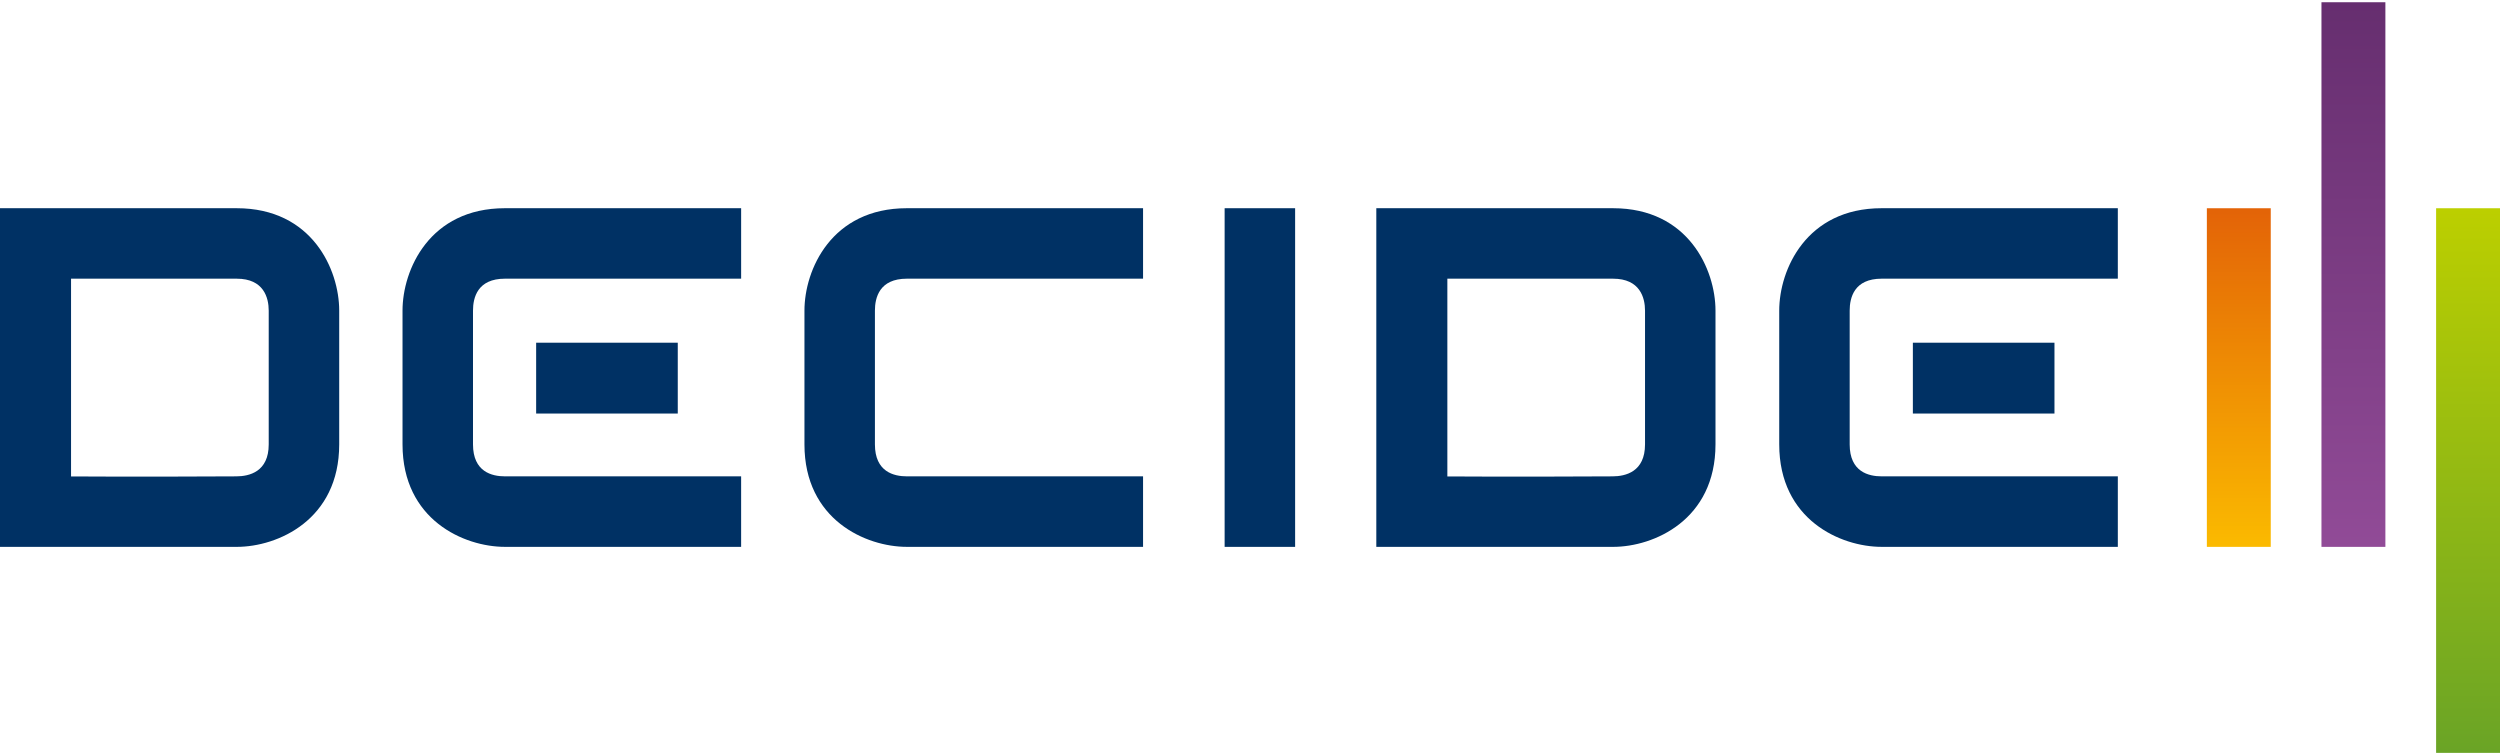
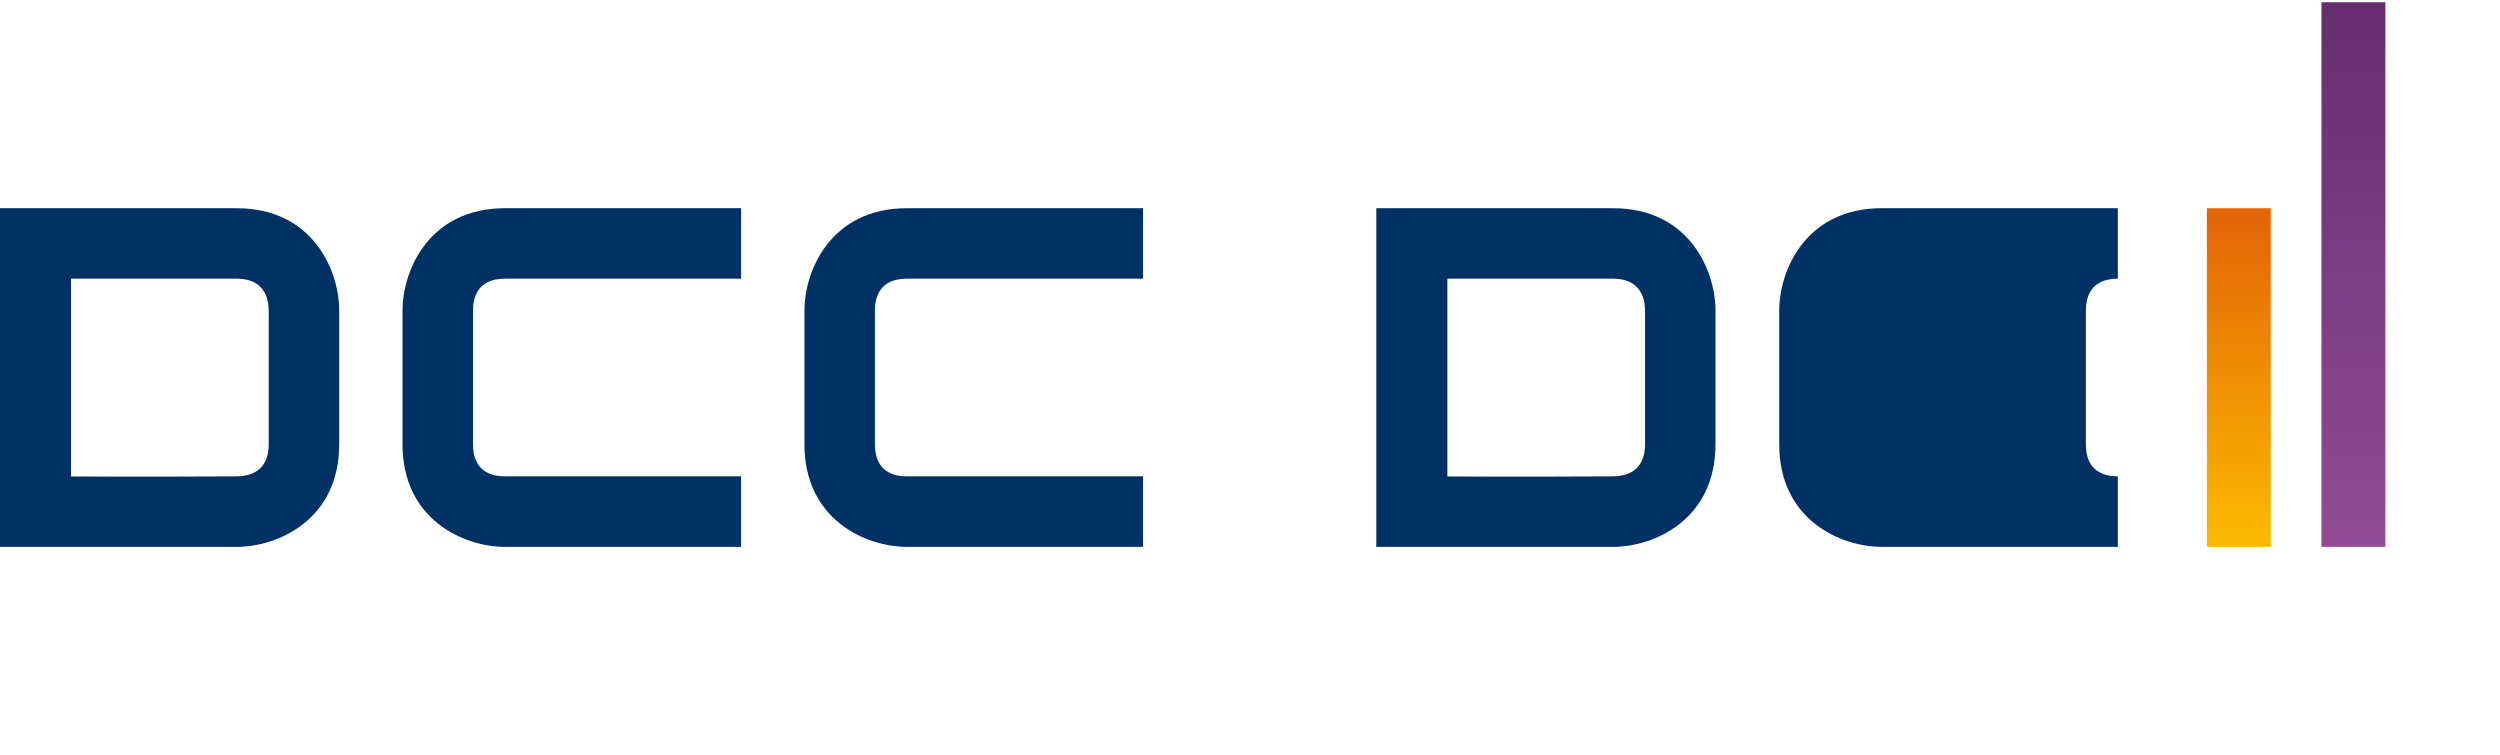
<svg xmlns="http://www.w3.org/2000/svg" version="1.1" id="Ebene_1" x="0px" y="0px" width="245" height="74" viewBox="0 0 333.056 100" enable-background="new 0 0 333.056 100" xml:space="preserve">
  <g>
    <path fill="#003164" d="M35.799,58.908V41.084c0-1.714-0.661-4.255-4.256-4.255H9.465v26.344c1.997,0.016,8.392,0.057,22-0.01   C33.204,63.164,35.799,62.561,35.799,58.908 M45.19,41.084v17.823c0,10.046-8.195,13.649-13.646,13.649H0V27.441h31.543   C41.59,27.441,45.19,35.637,45.19,41.084" />
    <path fill="#003164" d="M152.281,63.164v9.391h-31.464c-5.451,0-13.646-3.601-13.646-13.646V41.083   c0-5.448,3.601-13.643,13.646-13.643h31.464v9.388h-31.464c-3.667,0-4.258,2.535-4.258,4.254v17.824   c0,3.667,2.534,4.256,4.258,4.256H152.281z" />
-     <rect x="163.148" y="27.441" fill="#003164" width="9.391" height="45.116" />
    <path fill="#003164" d="M219.154,58.908V41.084c0-1.714-0.663-4.255-4.256-4.255H192.82v26.344   c1.993,0.016,8.389,0.057,21.997-0.01C216.554,63.164,219.154,62.561,219.154,58.908 M228.542,41.084v17.823   c0,10.046-8.197,13.649-13.644,13.649h-31.543V27.441h31.543C224.939,27.441,228.542,35.637,228.542,41.084" />
    <path fill="#003164" d="M98.735,63.164v9.391H67.269c-5.449,0-13.644-3.601-13.644-13.646V41.083   c0-5.448,3.601-13.643,13.644-13.643h31.467v9.388H67.269c-3.664,0-4.255,2.535-4.255,4.254v17.824   c0,3.667,2.534,4.256,4.255,4.256H98.735z" />
-     <rect x="71.427" y="45.358" fill="#003164" width="18.866" height="9.437" />
-     <path fill="#003164" d="M282.142,63.164v9.391h-31.465c-5.451,0-13.644-3.601-13.644-13.646V41.083   c0-5.448,3.601-13.643,13.644-13.643h31.465v9.388h-31.465c-3.666,0-4.258,2.535-4.258,4.254v17.824   c0,3.667,2.534,4.256,4.258,4.256H282.142z" />
-     <rect x="254.836" y="45.358" fill="#003164" width="18.865" height="9.437" />
+     <path fill="#003164" d="M282.142,63.164v9.391h-31.465c-5.451,0-13.644-3.601-13.644-13.646V41.083   c0-5.448,3.601-13.643,13.644-13.643h31.465v9.388c-3.666,0-4.258,2.535-4.258,4.254v17.824   c0,3.667,2.534,4.256,4.258,4.256H282.142z" />
    <linearGradient id="SVGID_1_" gradientUnits="userSpaceOnUse" x1="-127.473" y1="258" x2="-126.284" y2="258" gradientTransform="matrix(0 -61.001 -61.001 0 16067.077 -7676.006)">
      <stop offset="0" style="stop-color:#6AA426" />
      <stop offset="1" style="stop-color:#BCCF00" />
    </linearGradient>
-     <rect x="324.544" y="27.445" fill="url(#SVGID_1_)" width="8.512" height="72.556" />
    <linearGradient id="SVGID_2_" gradientUnits="userSpaceOnUse" x1="-125.758" y1="256.266" x2="-124.568" y2="256.266" gradientTransform="matrix(0 -37.927 -37.927 0 10017.609 -4697.012)">
      <stop offset="0" style="stop-color:#FBBA00" />
      <stop offset="1" style="stop-color:#E36307" />
    </linearGradient>
    <rect x="294.003" y="27.445" fill="url(#SVGID_2_)" width="8.512" height="45.112" />
    <linearGradient id="SVGID_3_" gradientUnits="userSpaceOnUse" x1="-127.396" y1="258.047" x2="-126.207" y2="258.047" gradientTransform="matrix(0 -61.001 -61.001 0 16054.644 -7698.743)">
      <stop offset="0" style="stop-color:#914B97" />
      <stop offset="1" style="stop-color:#662E6F" />
    </linearGradient>
    <rect x="309.271" fill="url(#SVGID_3_)" width="8.516" height="72.557" />
  </g>
</svg>